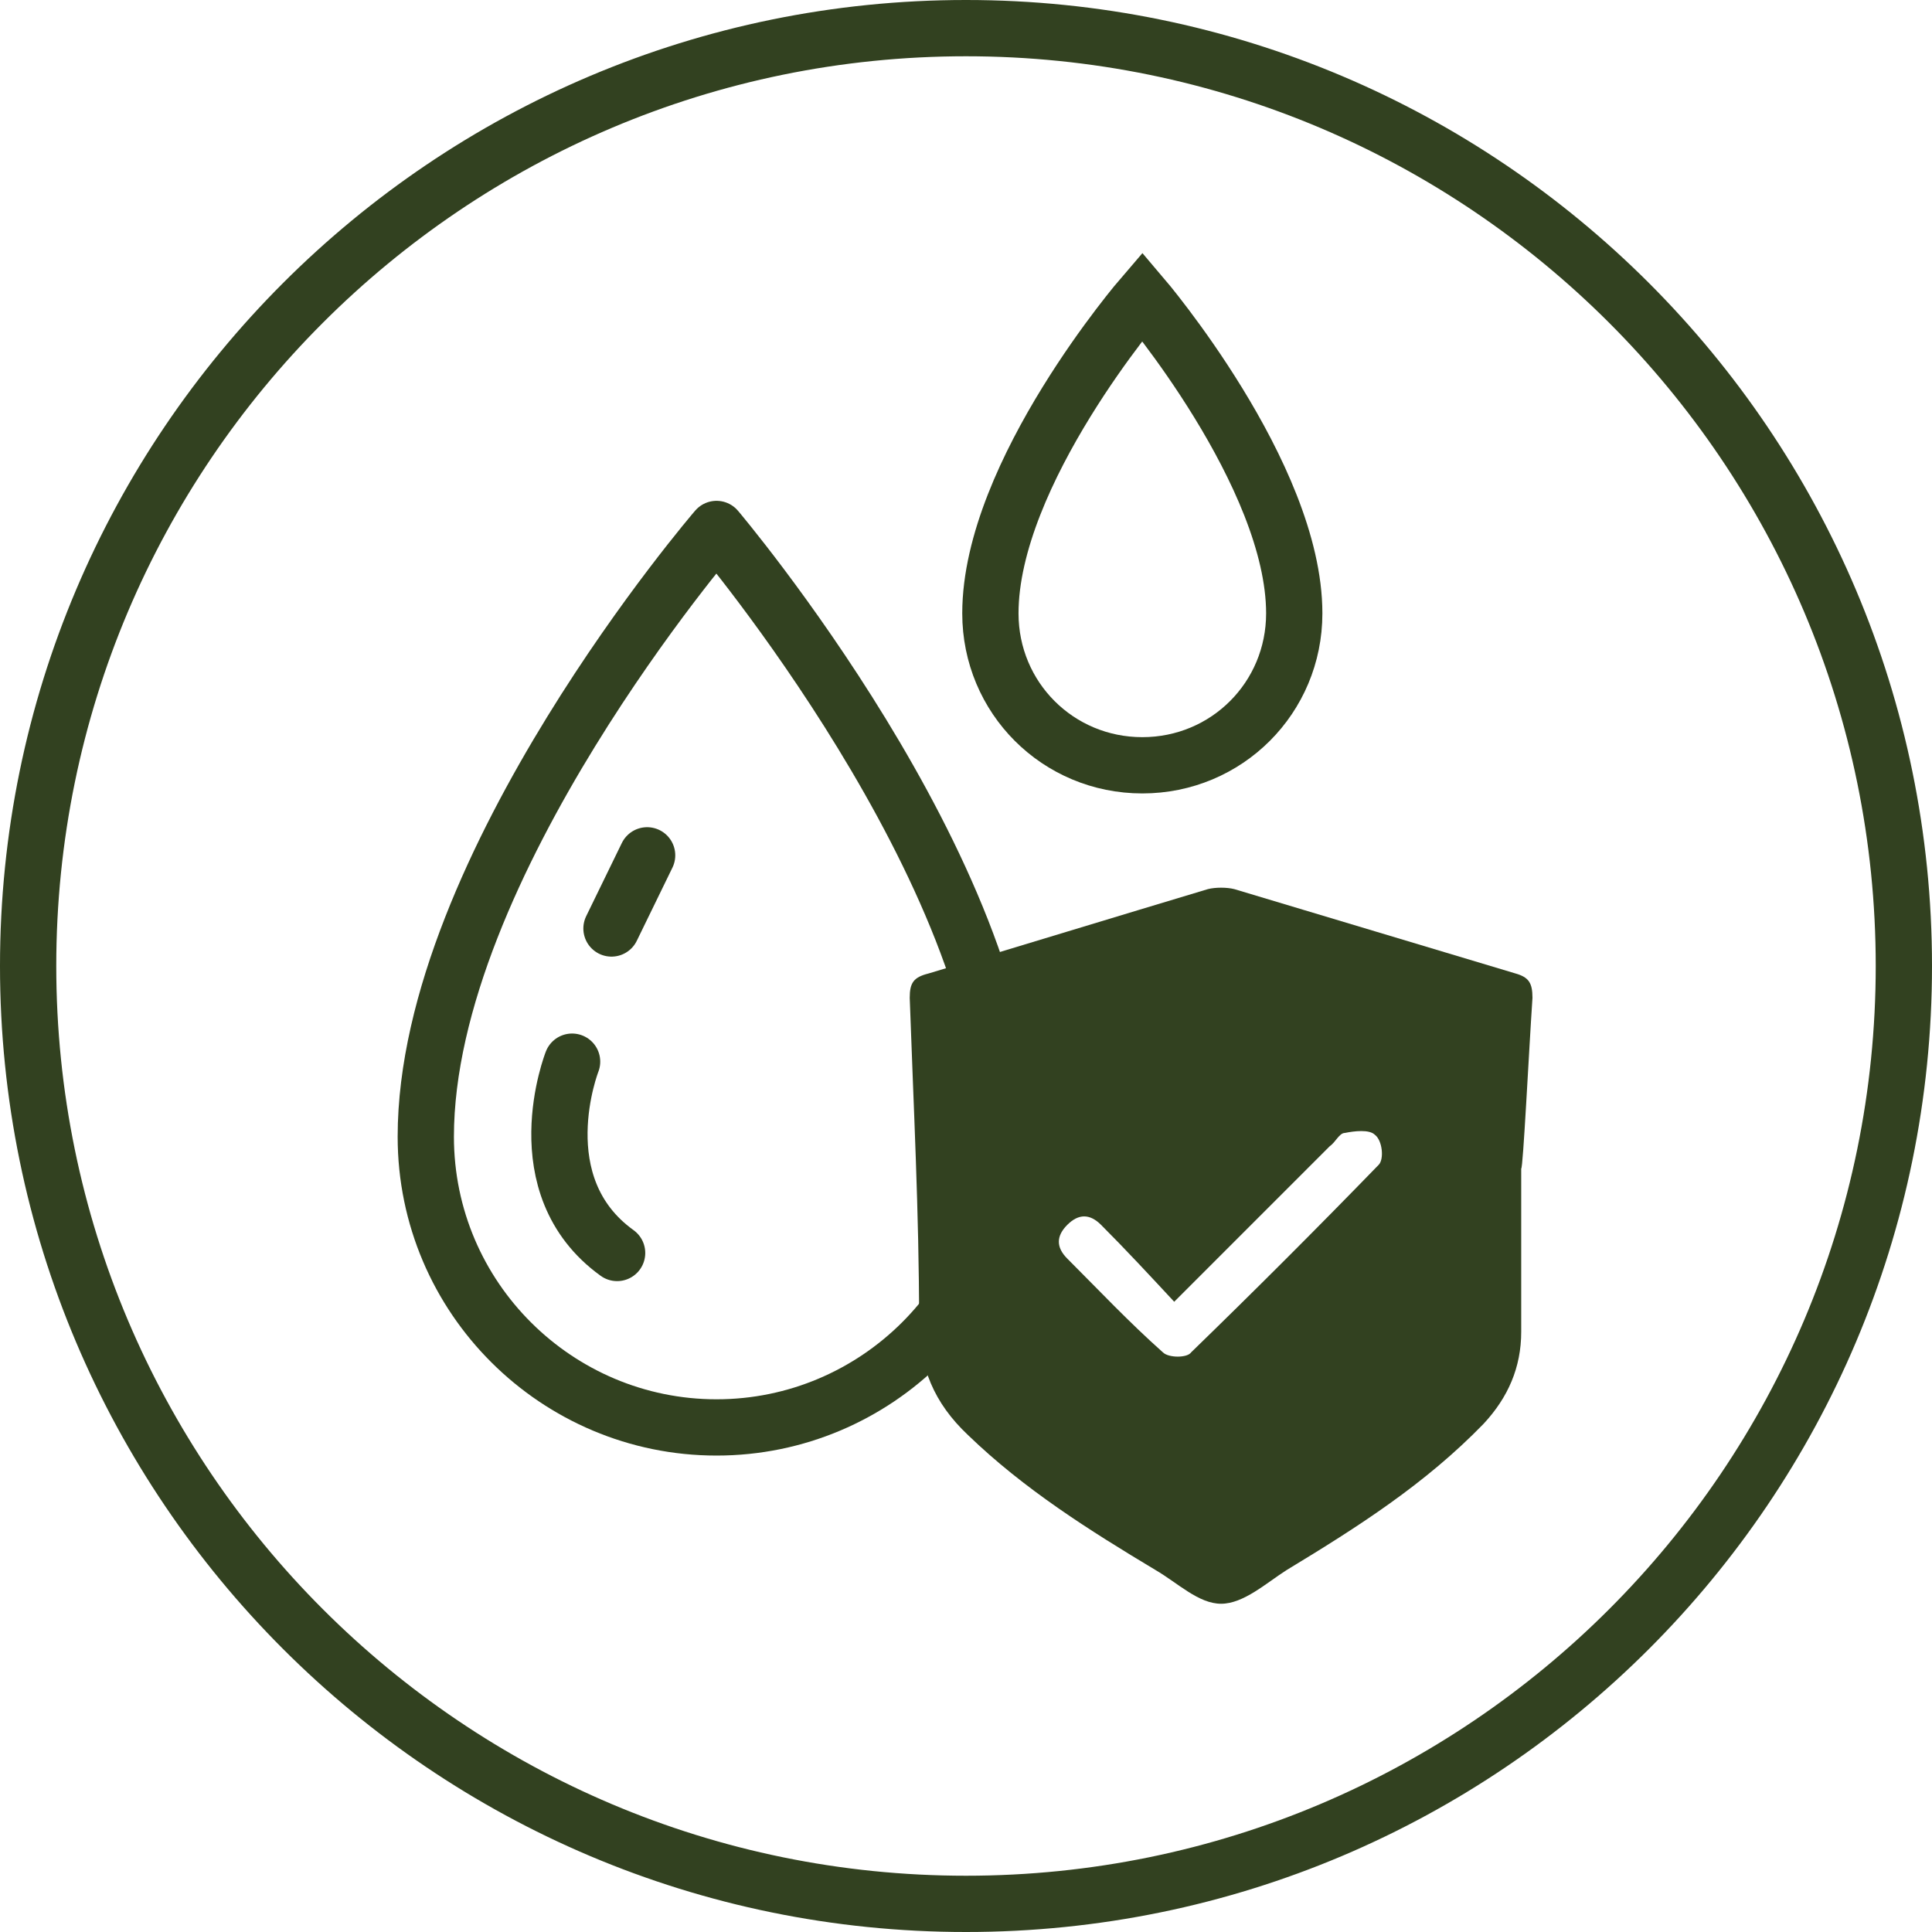
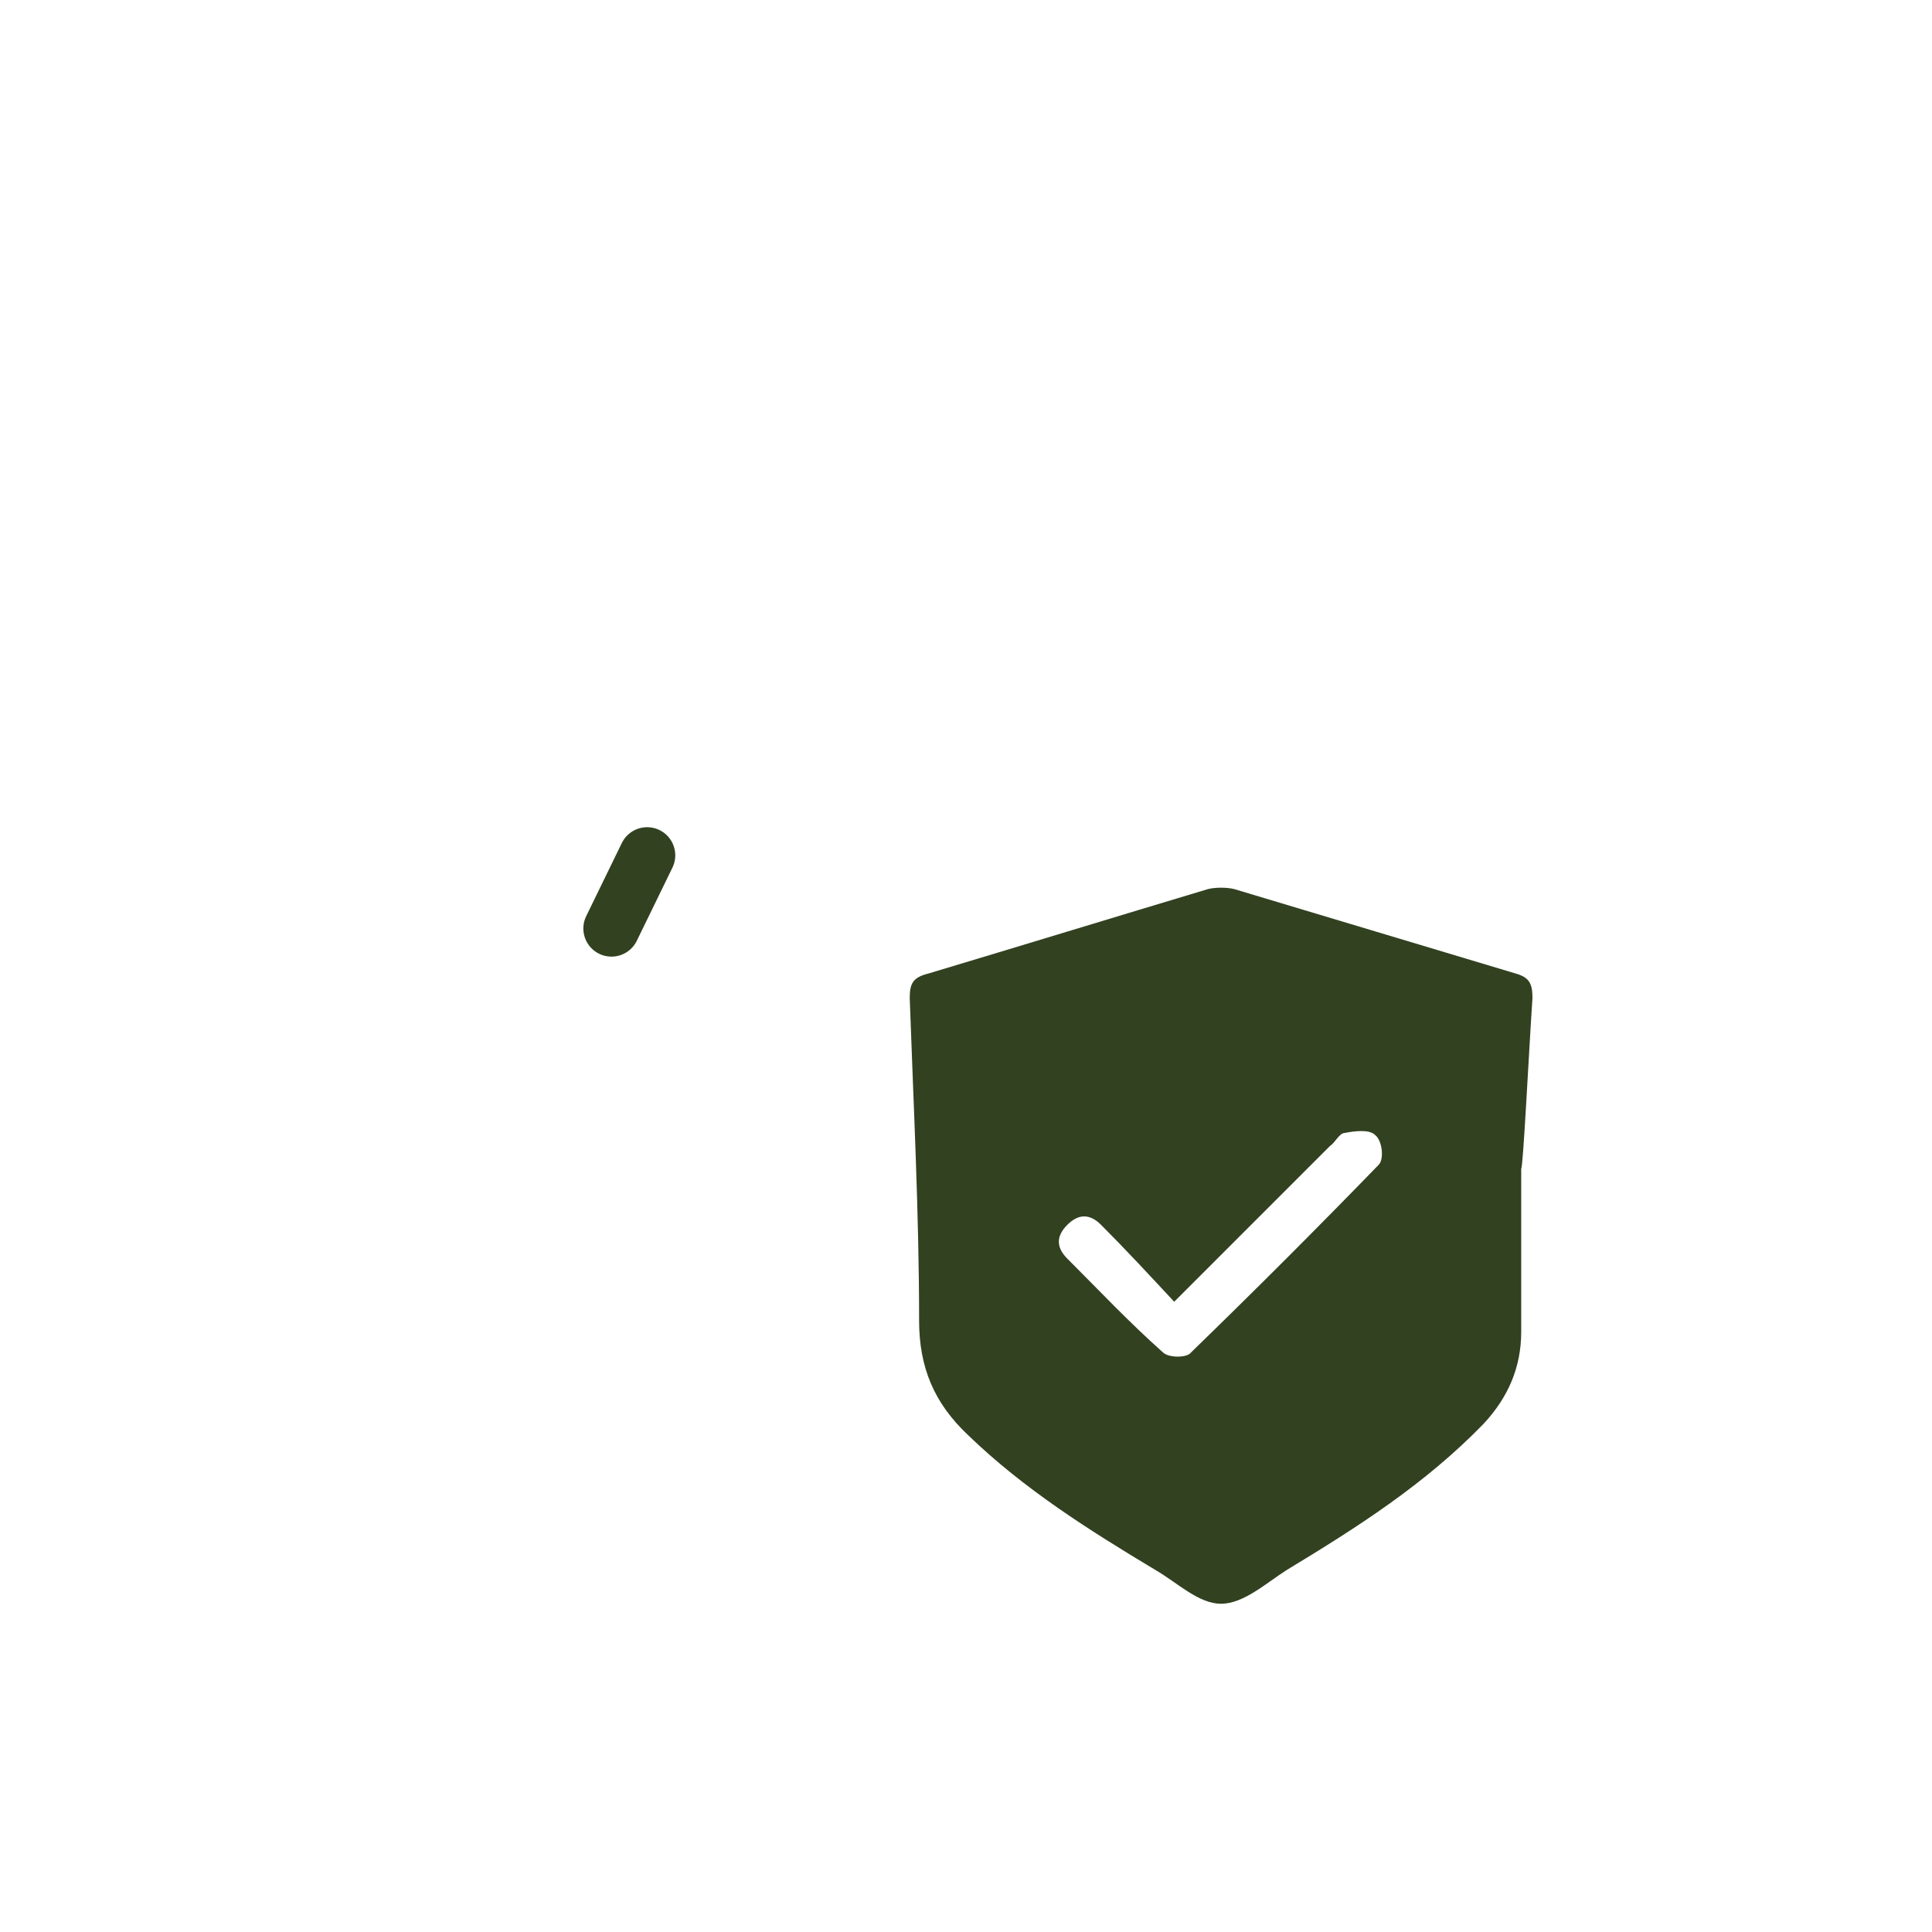
<svg xmlns="http://www.w3.org/2000/svg" id="Layer_2" viewBox="0 0 103 103">
  <defs>
    <style>      .st0 {        fill: #324120;      }      .st1 {        stroke-miterlimit: 10;      }      .st1, .st2 {        fill: none;        stroke: #324120;        stroke-width: 3px;      }      .st2 {        stroke-linecap: round;        stroke-linejoin: round;      }    </style>
  </defs>
  <g id="Layer_5">
-     <path class="st1" d="M51.5,1.5C23.9,1.5,1.5,23.9,1.5,51.5s22.4,50,50,50,50-22.4,50-50S79.1,1.5,51.5,1.5Z" />
-     <path class="st1" d="M69,32.7c0,4.5-3.6,8.1-8.1,8.1s-8.1-3.6-8.1-8.1c0-7.5,8.1-16.9,8.1-16.9,0,0,8.1,9.5,8.1,16.9Z" />
-     <path class="st2" d="M53.7,60.6c0,8.6-7,15.5-15.5,15.5s-15.5-6.9-15.5-15.5c0-14.4,15.5-32.4,15.5-32.4,0,0,15.5,18.3,15.5,32.4Z" />
    <line class="st2" x1="34.5" y1="45.6" x2="32.6" y2="49.5" />
-     <path class="st2" d="M30.5,56.6s-2.6,6.6,2.4,10.2" />
    <path class="st0" d="M81.1,62.2c0,2.9,0,5.8,0,8.8,0,1.9-.7,3.5-2,4.9-3.1,3.2-6.7,5.5-10.5,7.8-1.1.7-2.3,1.8-3.5,1.8-1.2,0-2.3-1.1-3.5-1.8-3.5-2.1-7-4.3-10-7.2-1.8-1.7-2.6-3.6-2.6-6.1,0-5.7-.3-11.5-.5-17.2,0-.8.2-1.1,1-1.3,5-1.5,9.9-3,14.9-4.5.4-.1,1-.1,1.4,0,5,1.5,10,3,15,4.5.7.2.9.5.9,1.3-.2,3-.5,9.1-.6,9.1ZM62.6,69.4c-1.3-1.4-2.6-2.8-3.9-4.1-.6-.6-1.2-.6-1.8,0s-.6,1.2,0,1.8c1.7,1.7,3.3,3.4,5.1,5,.3.3,1.3.3,1.5,0,3.4-3.3,6.7-6.6,10-10,.3-.3.2-1.3-.2-1.6-.3-.3-1.1-.2-1.6-.1-.3,0-.5.5-.8.7-2.7,2.7-5.4,5.4-8.2,8.2h0Z" />
  </g>
</svg>